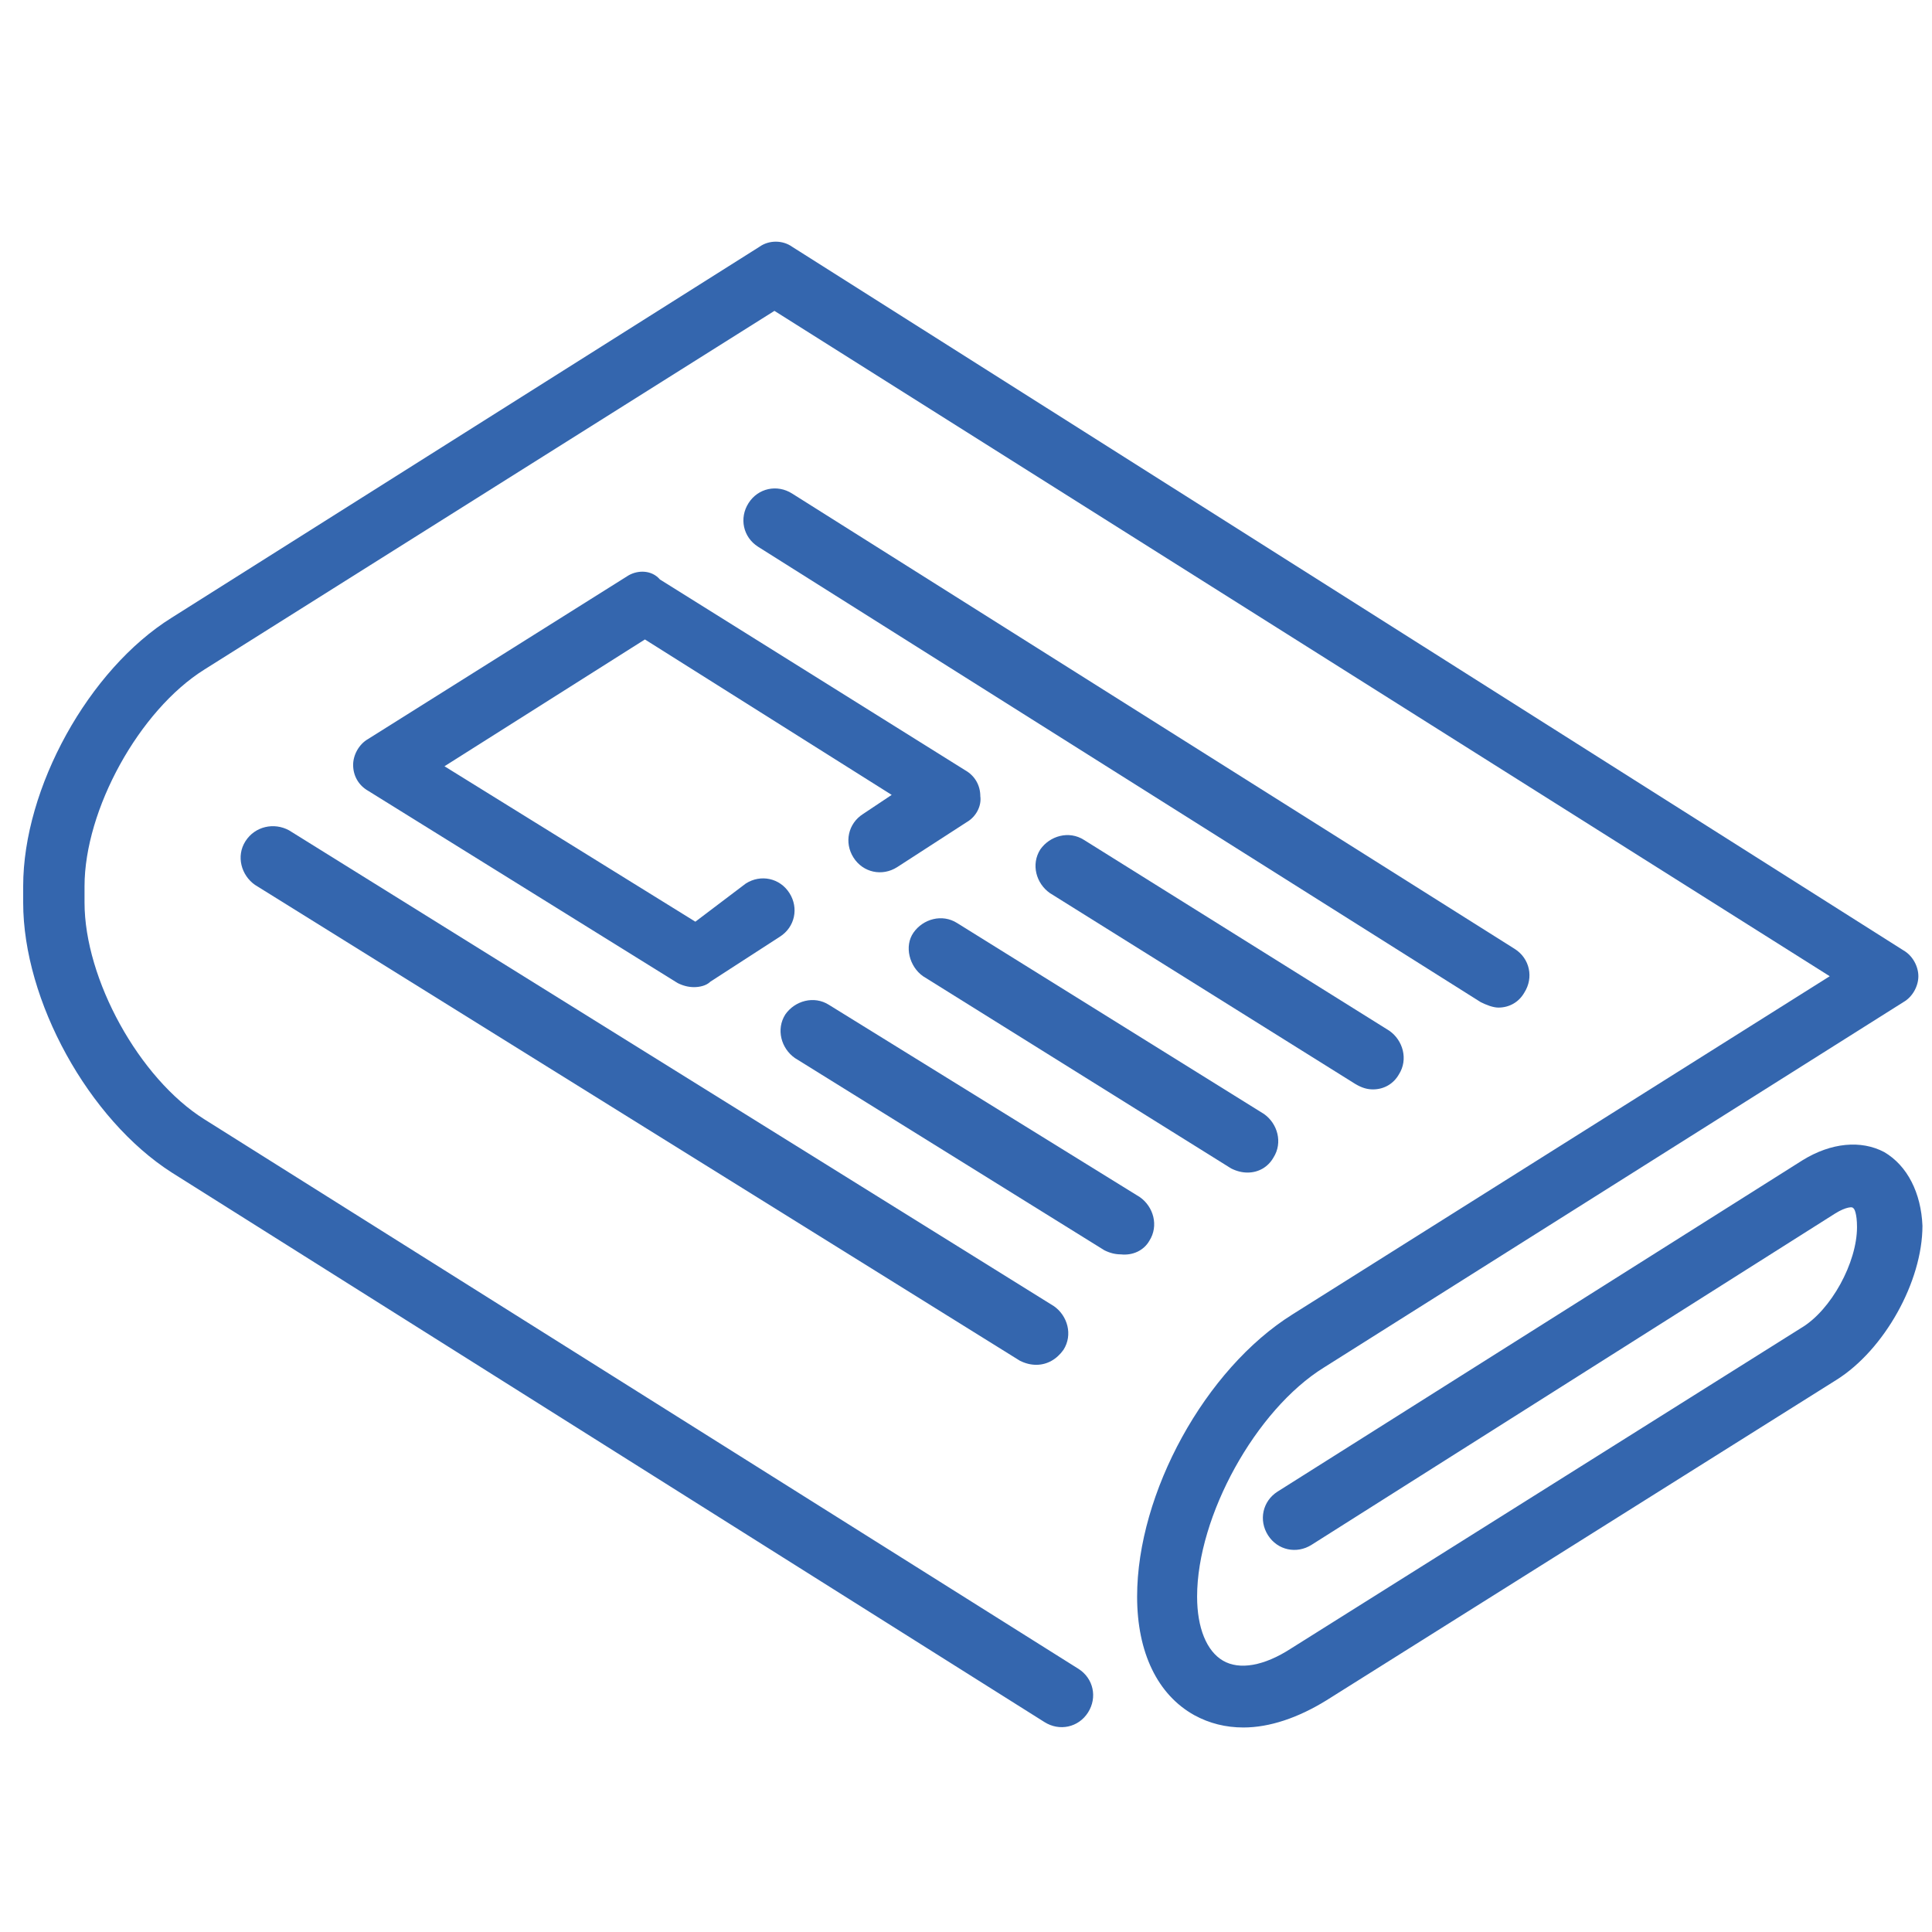
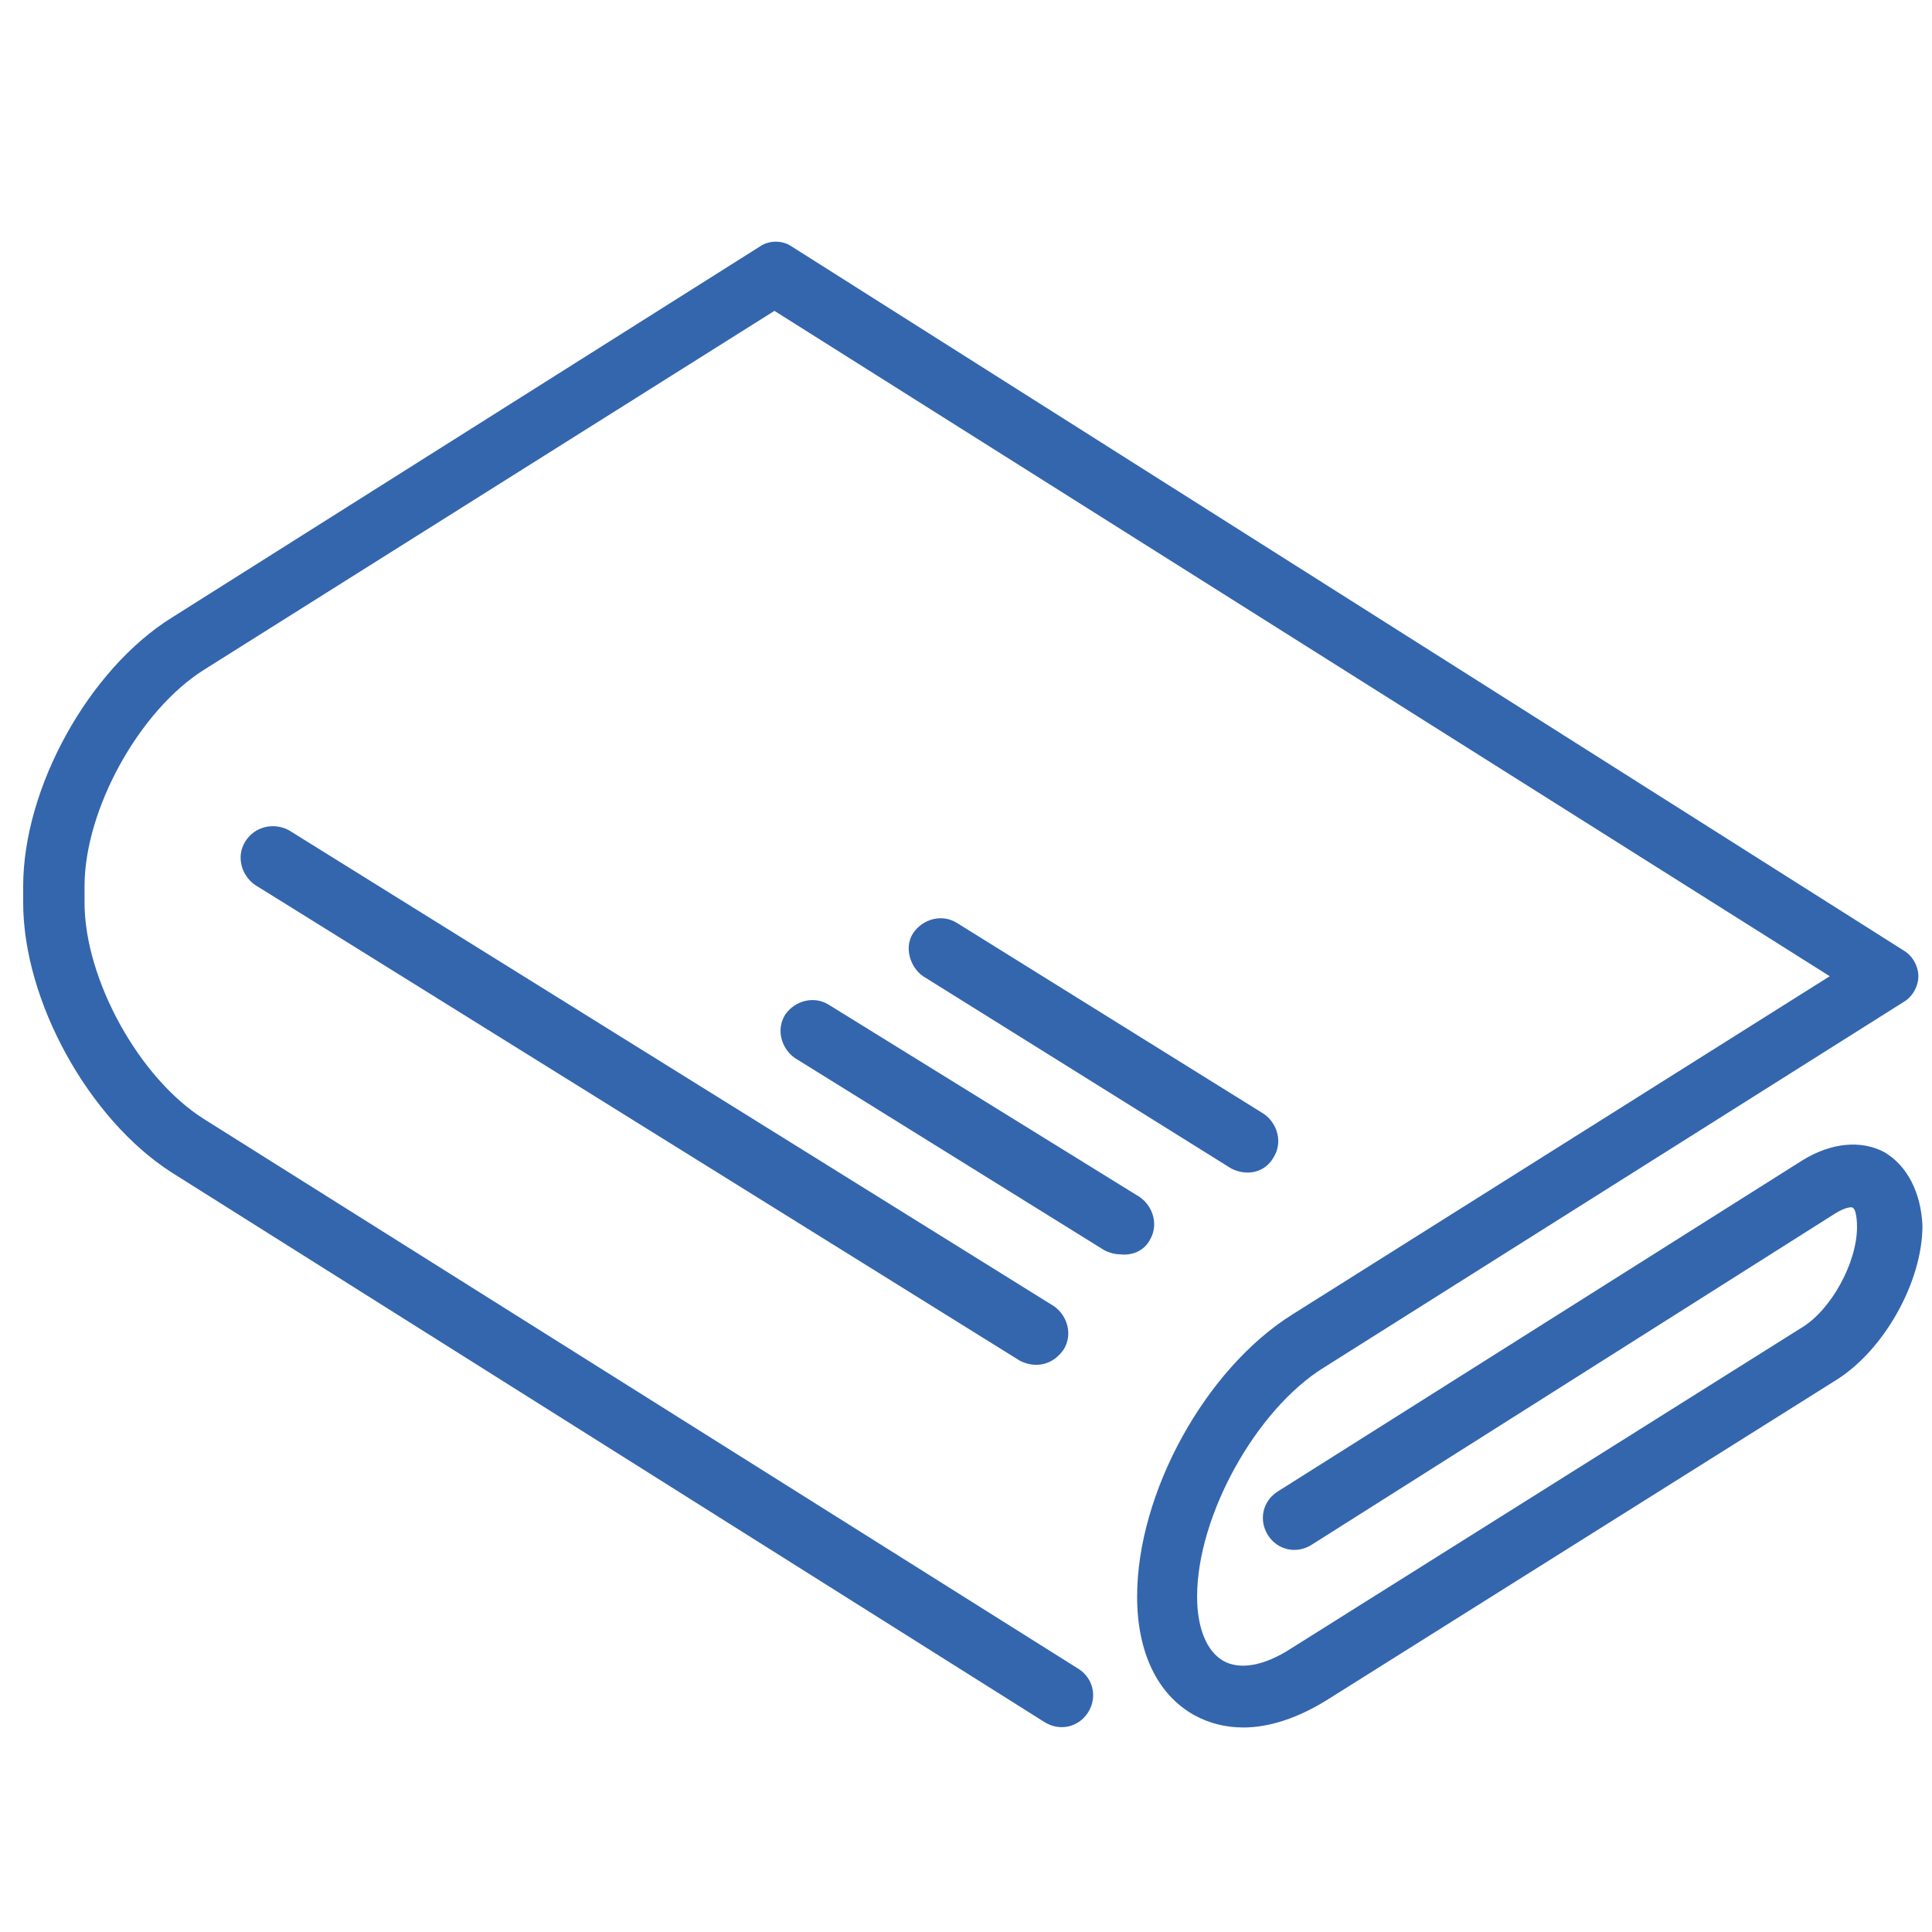
<svg xmlns="http://www.w3.org/2000/svg" version="1.1" id="Calque_1" x="0px" y="0px" viewBox="0 0 141.7 141.7" style="enable-background:new 0 0 141.7 141.7;" xml:space="preserve">
  <style type="text/css">
	.st0{fill:#3466AE;}
</style>
  <g>
    <path class="st0" d="M138.2,84.5c-1.7-0.9-3.9-0.7-6,0.6l-38.5,24.3c-1.1,0.7-1.4,2.1-0.7,3.2c0.7,1.1,2.1,1.4,3.2,0.7L134.6,89   c0.8-0.5,1.3-0.5,1.3-0.4c0.1,0,0.3,0.4,0.3,1.4c0,2.6-1.9,6.1-4.1,7.4l-37.4,23.5c-2,1.3-3.8,1.6-5,0.9c-1.2-0.7-1.9-2.4-1.9-4.7   c0-5.9,4.3-13.7,9.3-16.8l42.5-26.8c0.7-0.4,1.1-1.2,1.1-1.9s-0.4-1.5-1.1-1.9L58.1,18.1c-0.7-0.5-1.7-0.5-2.4,0L12.6,45.3   C6.5,49.1,1.7,57.8,1.7,65v1.2c0,7.2,4.8,15.9,10.9,19.8l64,40.3c1.1,0.7,2.5,0.4,3.2-0.7c0.7-1.1,0.4-2.5-0.7-3.2L15,82.1   c-4.8-3-8.8-10.3-8.8-15.9V65c0-5.6,4-12.9,8.8-15.9l41.8-26.3l77.4,48.8L94.8,96.4c-6.4,4-11.4,13.1-11.4,20.7   c0,4.1,1.5,7.2,4.2,8.7c1.1,0.6,2.3,0.9,3.6,0.9c1.9,0,4-0.7,6.1-2l37.4-23.5c3.5-2.2,6.3-7.2,6.3-11.3   C140.9,87.5,139.9,85.5,138.2,84.5z" />
-     <path class="st0" d="M109.9,73.9c0.8,0,1.5-0.4,1.9-1.1c0.7-1.1,0.4-2.5-0.7-3.2l-53-33.4c-1.1-0.7-2.5-0.4-3.2,0.7   c-0.7,1.1-0.4,2.5,0.7,3.2l53,33.4C109,73.7,109.5,73.9,109.9,73.9z" />
-     <path class="st0" d="M100.7,79.9c0.8,0,1.5-0.4,1.9-1.1c0.7-1.1,0.3-2.5-0.7-3.2l-22.4-14c-1.1-0.7-2.5-0.3-3.2,0.7   c-0.7,1.1-0.3,2.5,0.7,3.2l22.4,14C99.9,79.8,100.3,79.9,100.7,79.9z" />
    <path class="st0" d="M70.2,67.7c-1.1-0.7-2.5-0.3-3.2,0.7s-0.3,2.5,0.7,3.2l22.6,14.1c0.4,0.2,0.8,0.3,1.2,0.3   c0.8,0,1.5-0.4,1.9-1.1c0.7-1.1,0.3-2.5-0.7-3.2L70.2,67.7z" />
-     <path class="st0" d="M46.1,42.2L27,54.2c-0.7,0.4-1.1,1.2-1.1,1.9c0,0.8,0.4,1.5,1.1,1.9l22.7,14.1c0.4,0.2,0.8,0.3,1.2,0.3   c0.4,0,0.9-0.1,1.2-0.4l5.1-3.3c1.1-0.7,1.4-2.1,0.7-3.2s-2.1-1.4-3.2-0.7L51,67.6L32.6,56.2l14.7-9.3l18.1,11.4l-2.1,1.4   c-1.1,0.7-1.4,2.1-0.7,3.2c0.7,1.1,2.1,1.4,3.2,0.7l5.1-3.3c0.7-0.4,1.1-1.2,1-1.9c0-0.8-0.4-1.5-1.1-1.9l-22.4-14   C47.8,41.8,46.8,41.8,46.1,42.2z" />
    <path class="st0" d="M84.3,91c0.7-1.1,0.3-2.5-0.7-3.2L60.8,73.7c-1.1-0.7-2.5-0.3-3.2,0.7c-0.7,1.1-0.3,2.5,0.7,3.2l22.7,14.1   c0.4,0.2,0.8,0.3,1.2,0.3C83.1,92.1,83.9,91.7,84.3,91z" />
    <path class="st0" d="M18,61.7c-0.7,1.1-0.3,2.5,0.7,3.2l56.1,34.9c0.4,0.2,0.8,0.3,1.2,0.3c0.8,0,1.5-0.4,2-1.1   c0.7-1.1,0.3-2.5-0.7-3.2L21.2,60.9C20.1,60.3,18.7,60.6,18,61.7z" />
  </g>
</svg>